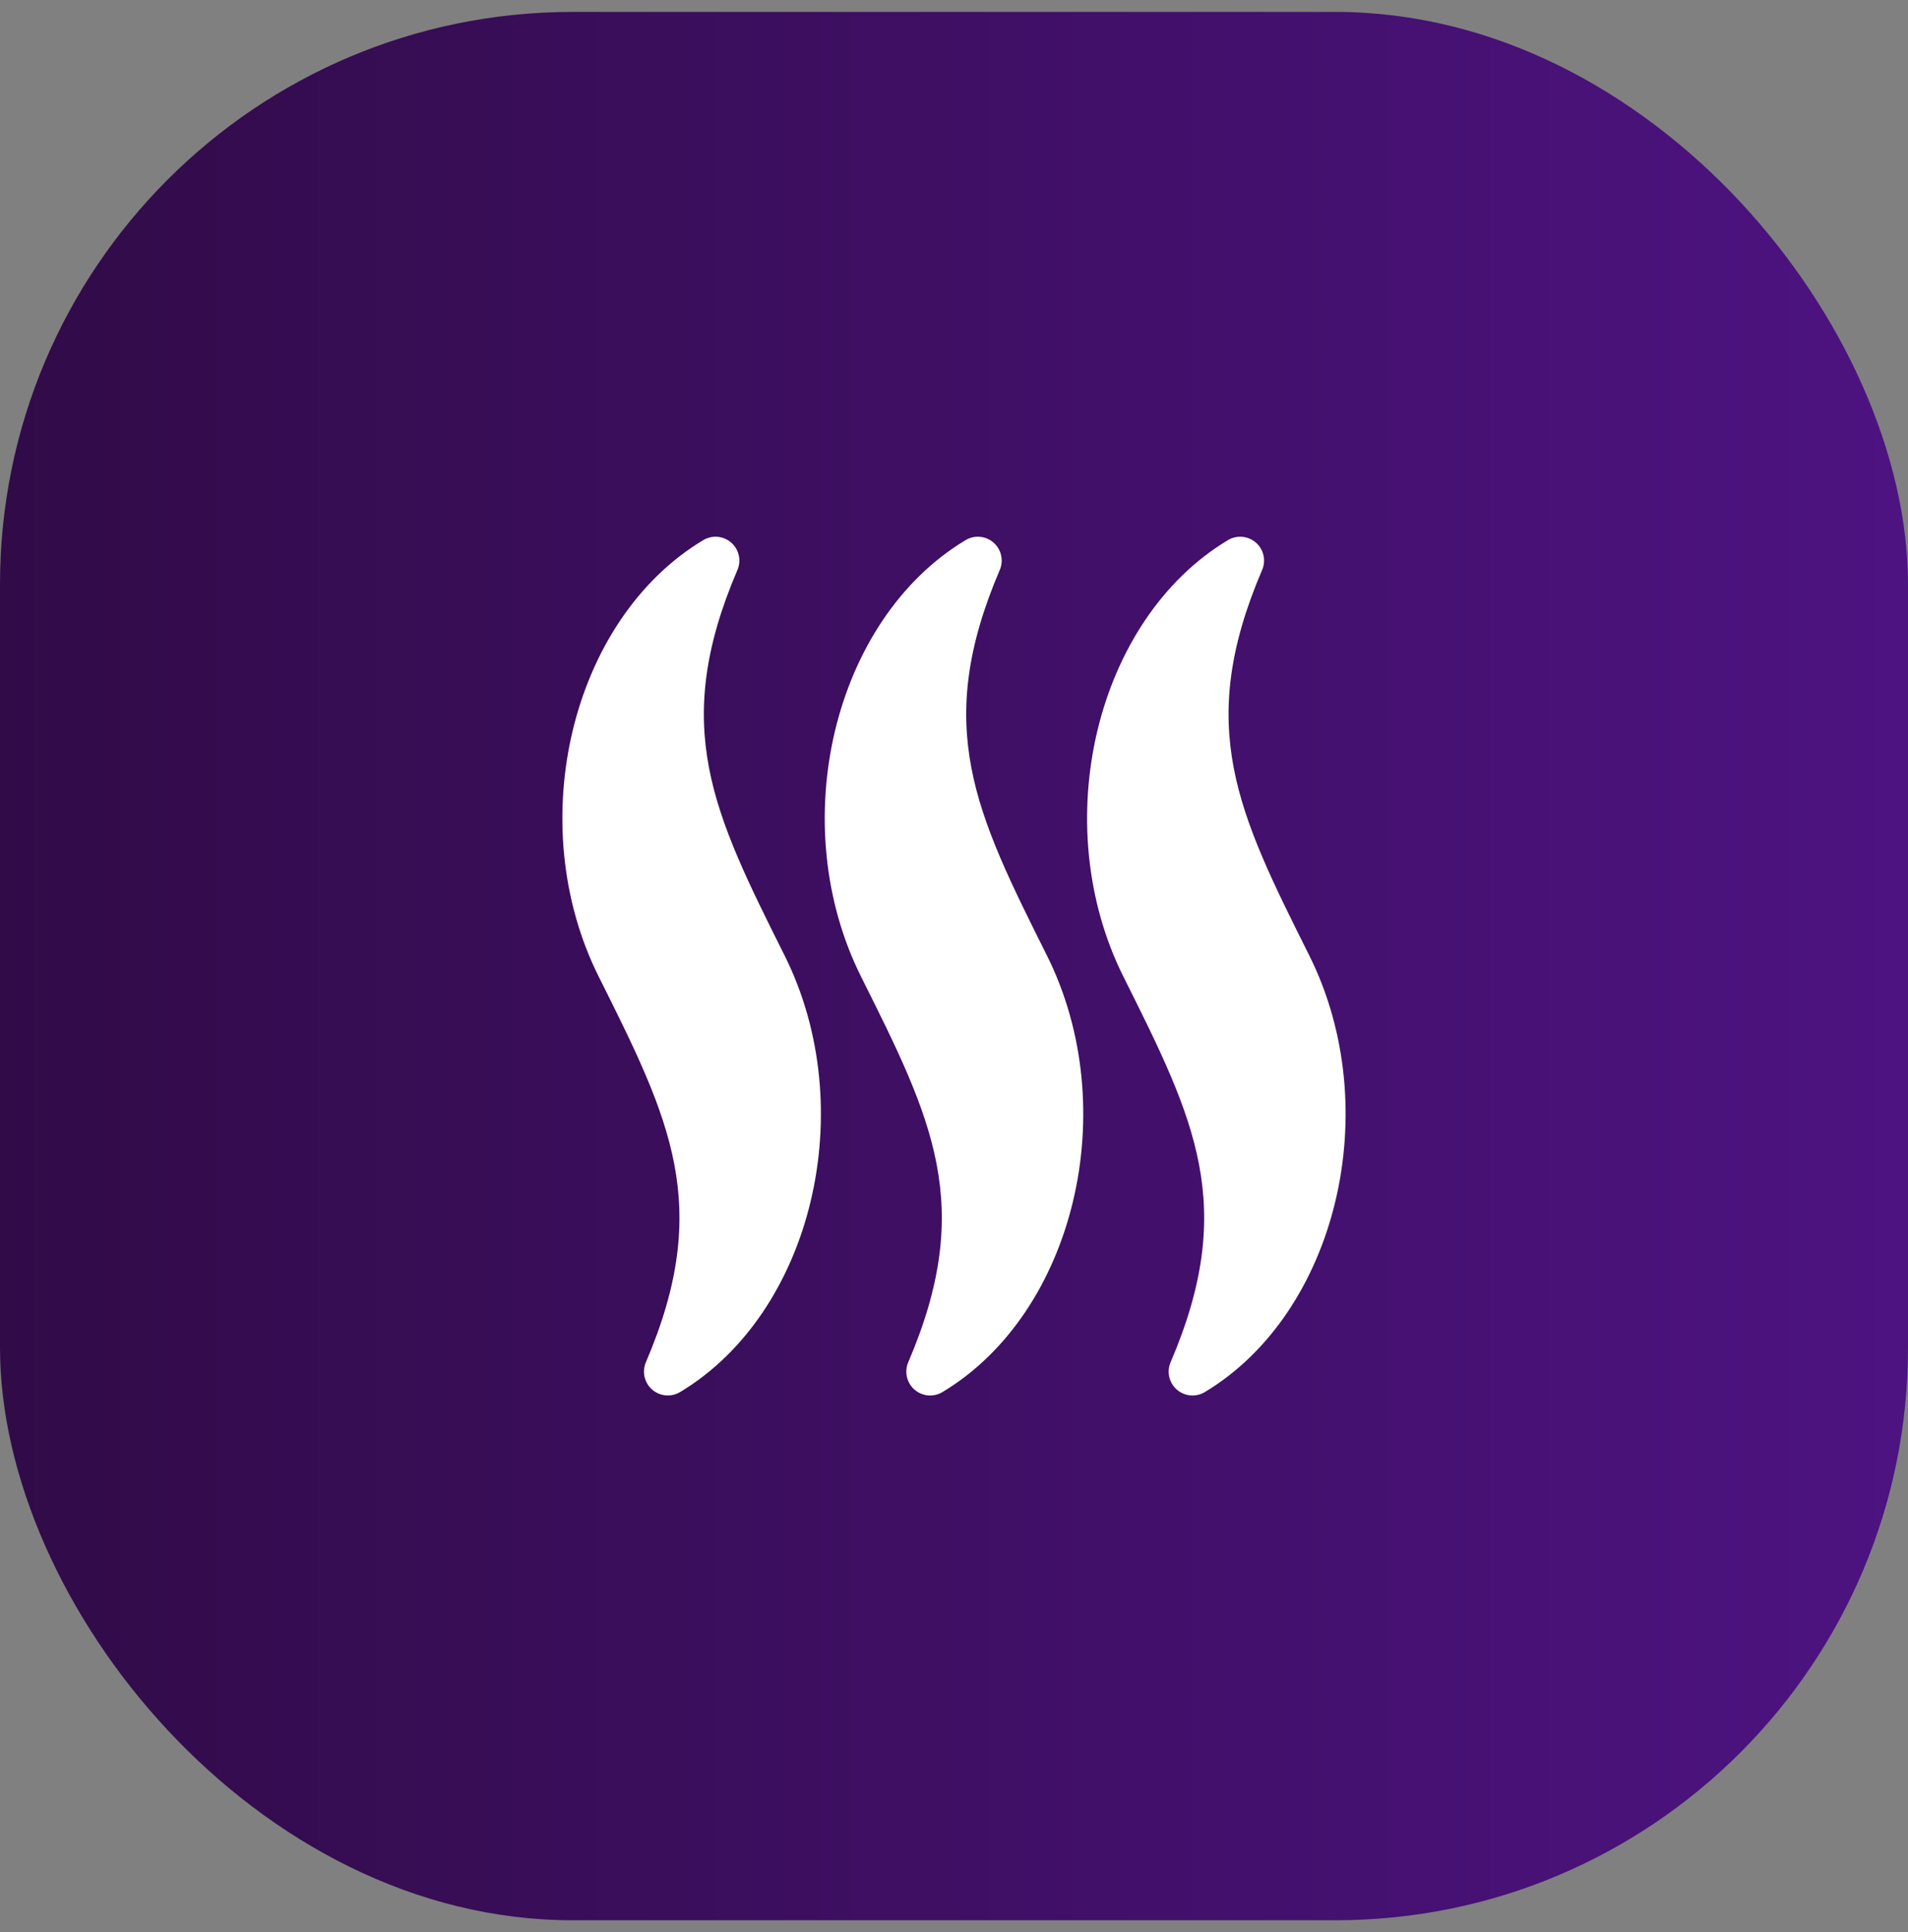
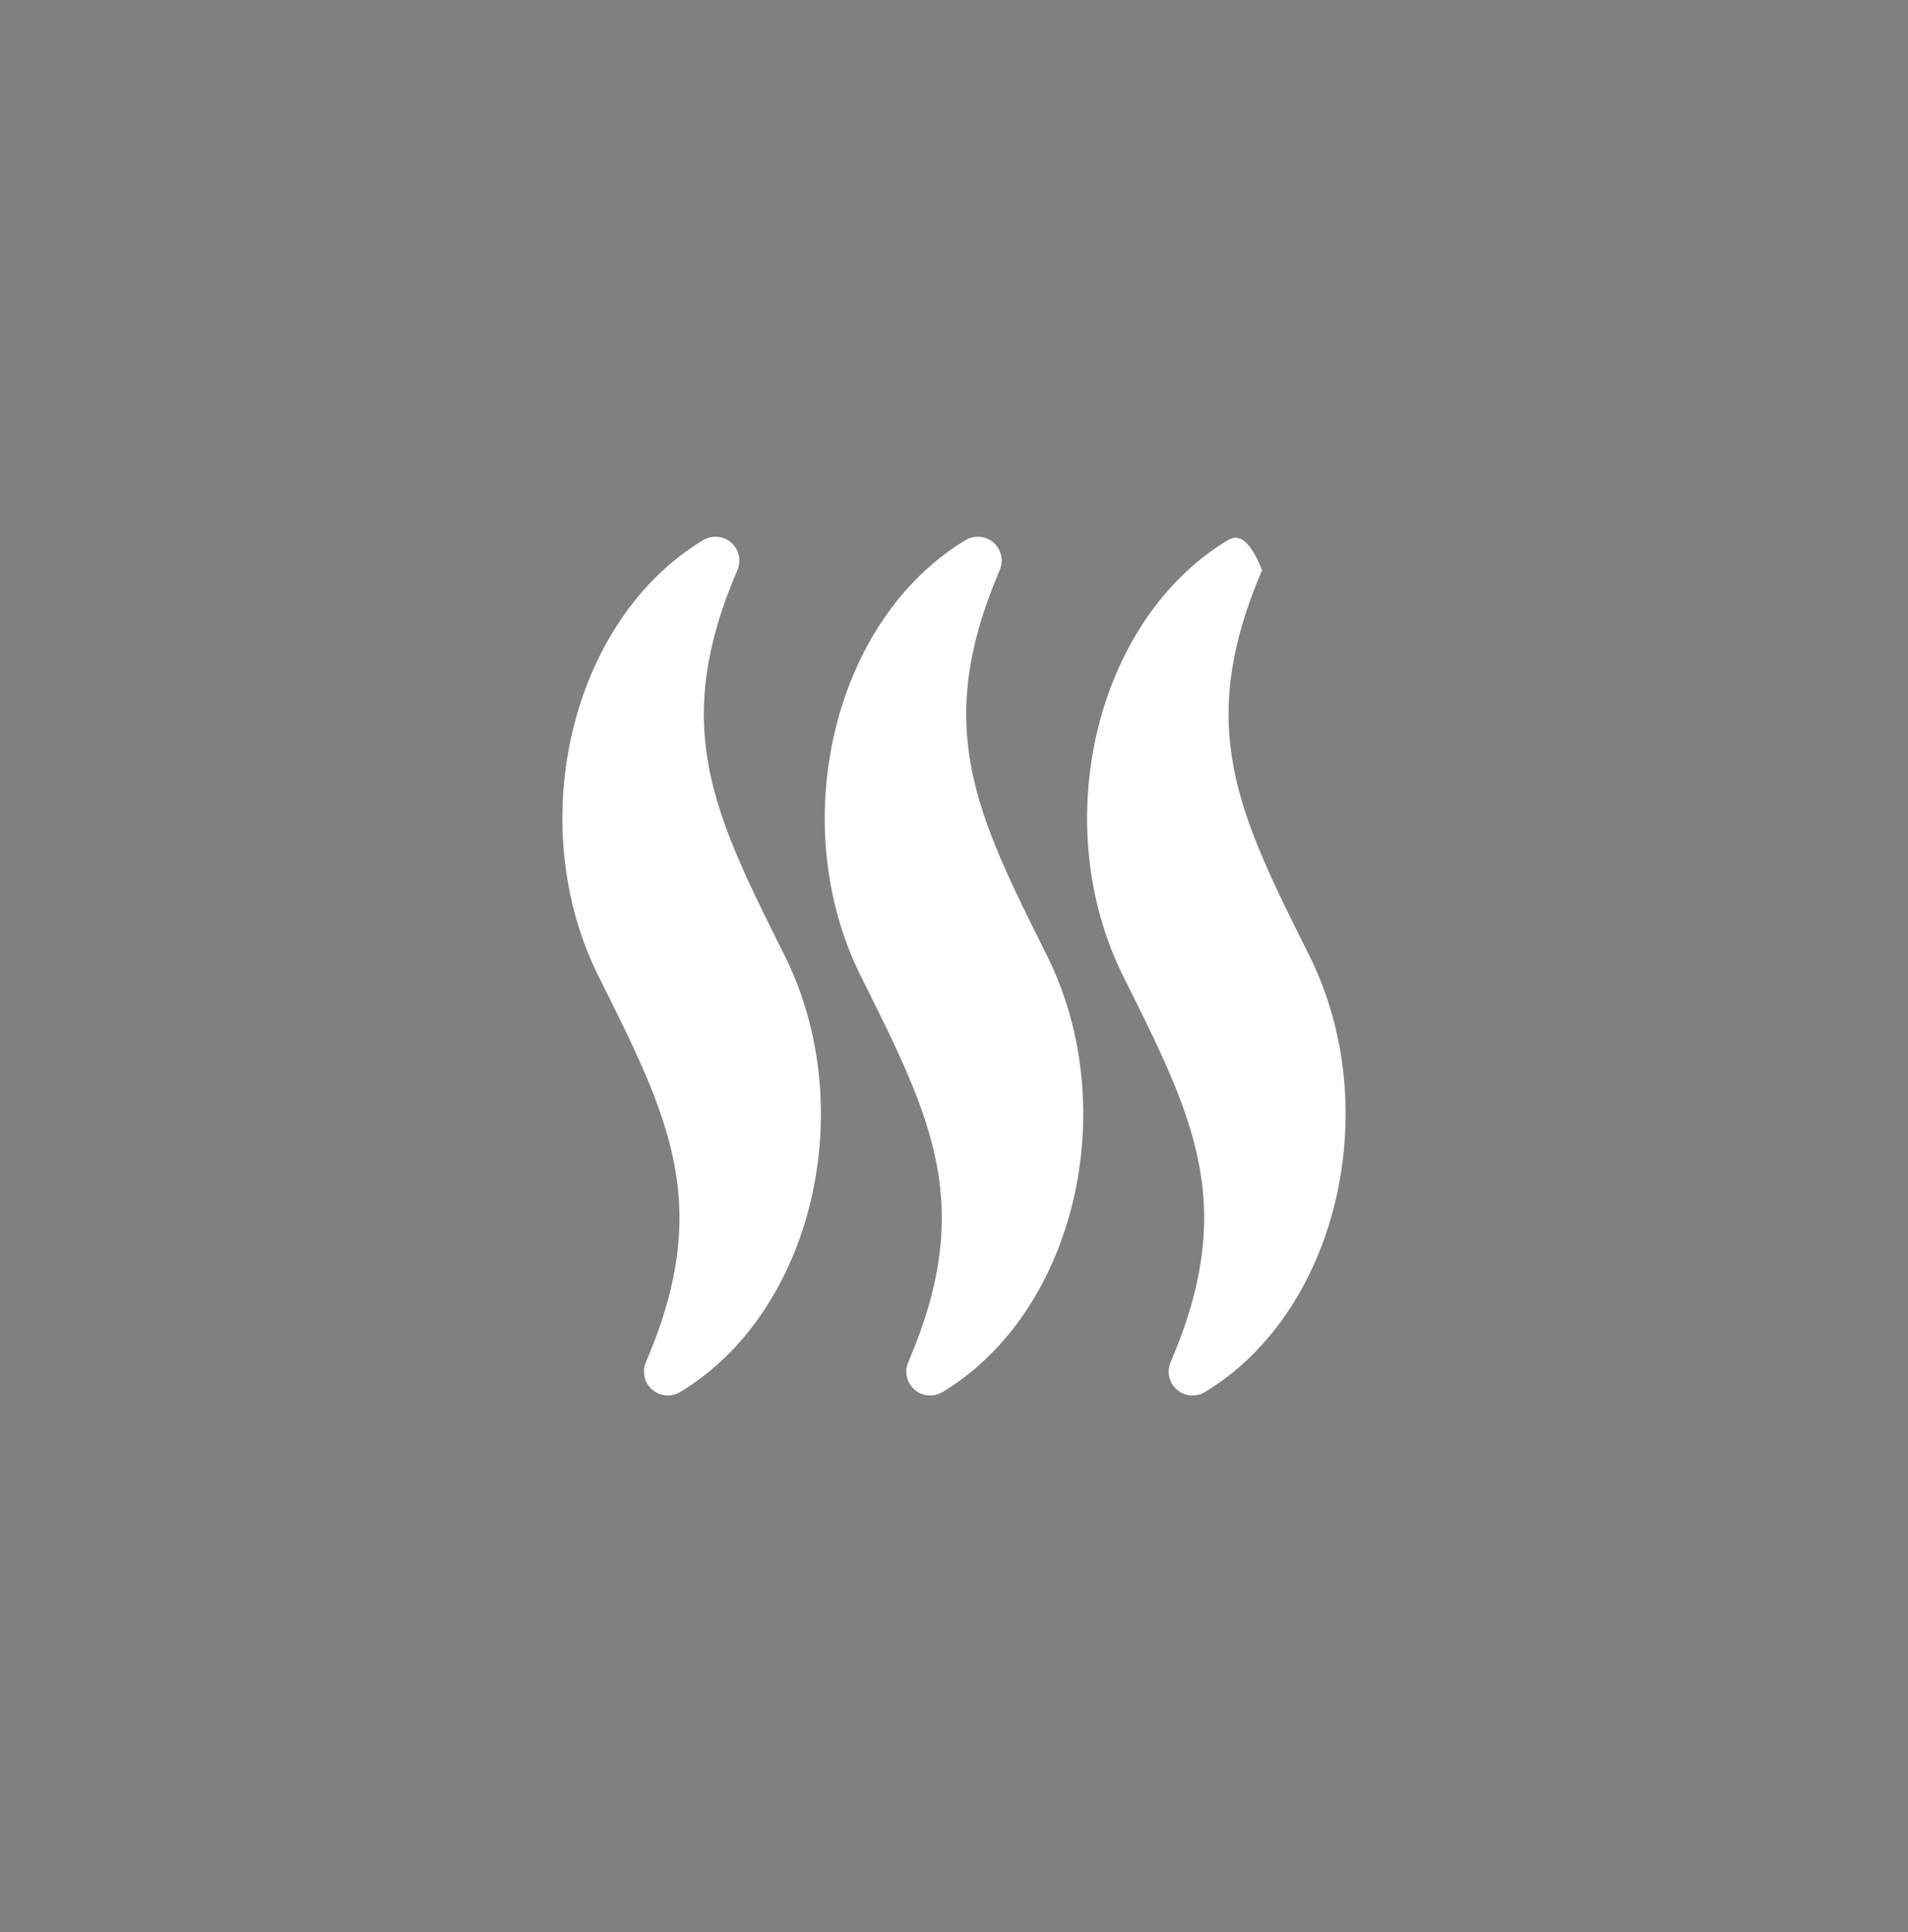
<svg xmlns="http://www.w3.org/2000/svg" width="80" height="81" viewBox="0 0 80 81" fill="none">
  <rect x="0" y="0" width="80" height="81" fill="#808080" stroke="none" />
-   <rect y="0.5" width="80" height="80" rx="24" fill="url(#paint0_linear_631_10929)" />
-   <path d="M30.919 23.894C31.09 23.495 30.984 23.032 30.658 22.747C30.33 22.461 29.858 22.42 29.486 22.643C23.94 25.97 21.893 34.523 25.106 40.947C28.095 46.924 29.899 50.531 27.082 57.106C26.911 57.505 27.017 57.968 27.343 58.253C27.671 58.539 28.143 58.58 28.515 58.357C34.059 55.03 36.106 46.477 32.894 40.05C29.906 34.074 28.102 30.467 30.919 23.894ZM41.919 23.894C42.09 23.495 41.984 23.032 41.658 22.747C41.33 22.461 40.858 22.42 40.486 22.643C34.941 25.97 32.894 34.524 36.106 40.948C39.095 46.925 40.899 50.532 38.082 57.107C37.911 57.506 38.017 57.969 38.343 58.254C38.671 58.54 39.143 58.581 39.515 58.358C45.059 55.031 47.106 46.478 43.894 40.051C40.906 34.074 39.102 30.467 41.919 23.894ZM54.894 40.051C51.906 34.074 50.102 30.467 52.919 23.894C53.09 23.495 52.984 23.032 52.658 22.747C52.33 22.461 51.858 22.42 51.486 22.643C45.941 25.97 43.894 34.524 47.106 40.948C50.095 46.925 51.899 50.532 49.082 57.107C48.911 57.506 49.017 57.969 49.343 58.254C49.671 58.54 50.143 58.581 50.515 58.358C56.059 55.031 58.106 46.477 54.894 40.051Z" fill="white" />
+   <path d="M30.919 23.894C31.09 23.495 30.984 23.032 30.658 22.747C30.33 22.461 29.858 22.42 29.486 22.643C23.94 25.97 21.893 34.523 25.106 40.947C28.095 46.924 29.899 50.531 27.082 57.106C26.911 57.505 27.017 57.968 27.343 58.253C27.671 58.539 28.143 58.58 28.515 58.357C34.059 55.03 36.106 46.477 32.894 40.05C29.906 34.074 28.102 30.467 30.919 23.894ZM41.919 23.894C42.09 23.495 41.984 23.032 41.658 22.747C41.33 22.461 40.858 22.42 40.486 22.643C34.941 25.97 32.894 34.524 36.106 40.948C39.095 46.925 40.899 50.532 38.082 57.107C37.911 57.506 38.017 57.969 38.343 58.254C38.671 58.54 39.143 58.581 39.515 58.358C45.059 55.031 47.106 46.478 43.894 40.051C40.906 34.074 39.102 30.467 41.919 23.894ZM54.894 40.051C51.906 34.074 50.102 30.467 52.919 23.894C52.33 22.461 51.858 22.42 51.486 22.643C45.941 25.97 43.894 34.524 47.106 40.948C50.095 46.925 51.899 50.532 49.082 57.107C48.911 57.506 49.017 57.969 49.343 58.254C49.671 58.54 50.143 58.581 50.515 58.358C56.059 55.031 58.106 46.477 54.894 40.051Z" fill="white" />
  <defs>
    <linearGradient id="paint0_linear_631_10929" x1="80" y1="40.5" x2="-8.64951e-07" y2="40.5" gradientUnits="userSpaceOnUse">
      <stop stop-color="#4D1381" />
      <stop offset="1" stop-color="#310B48" />
    </linearGradient>
  </defs>
</svg>